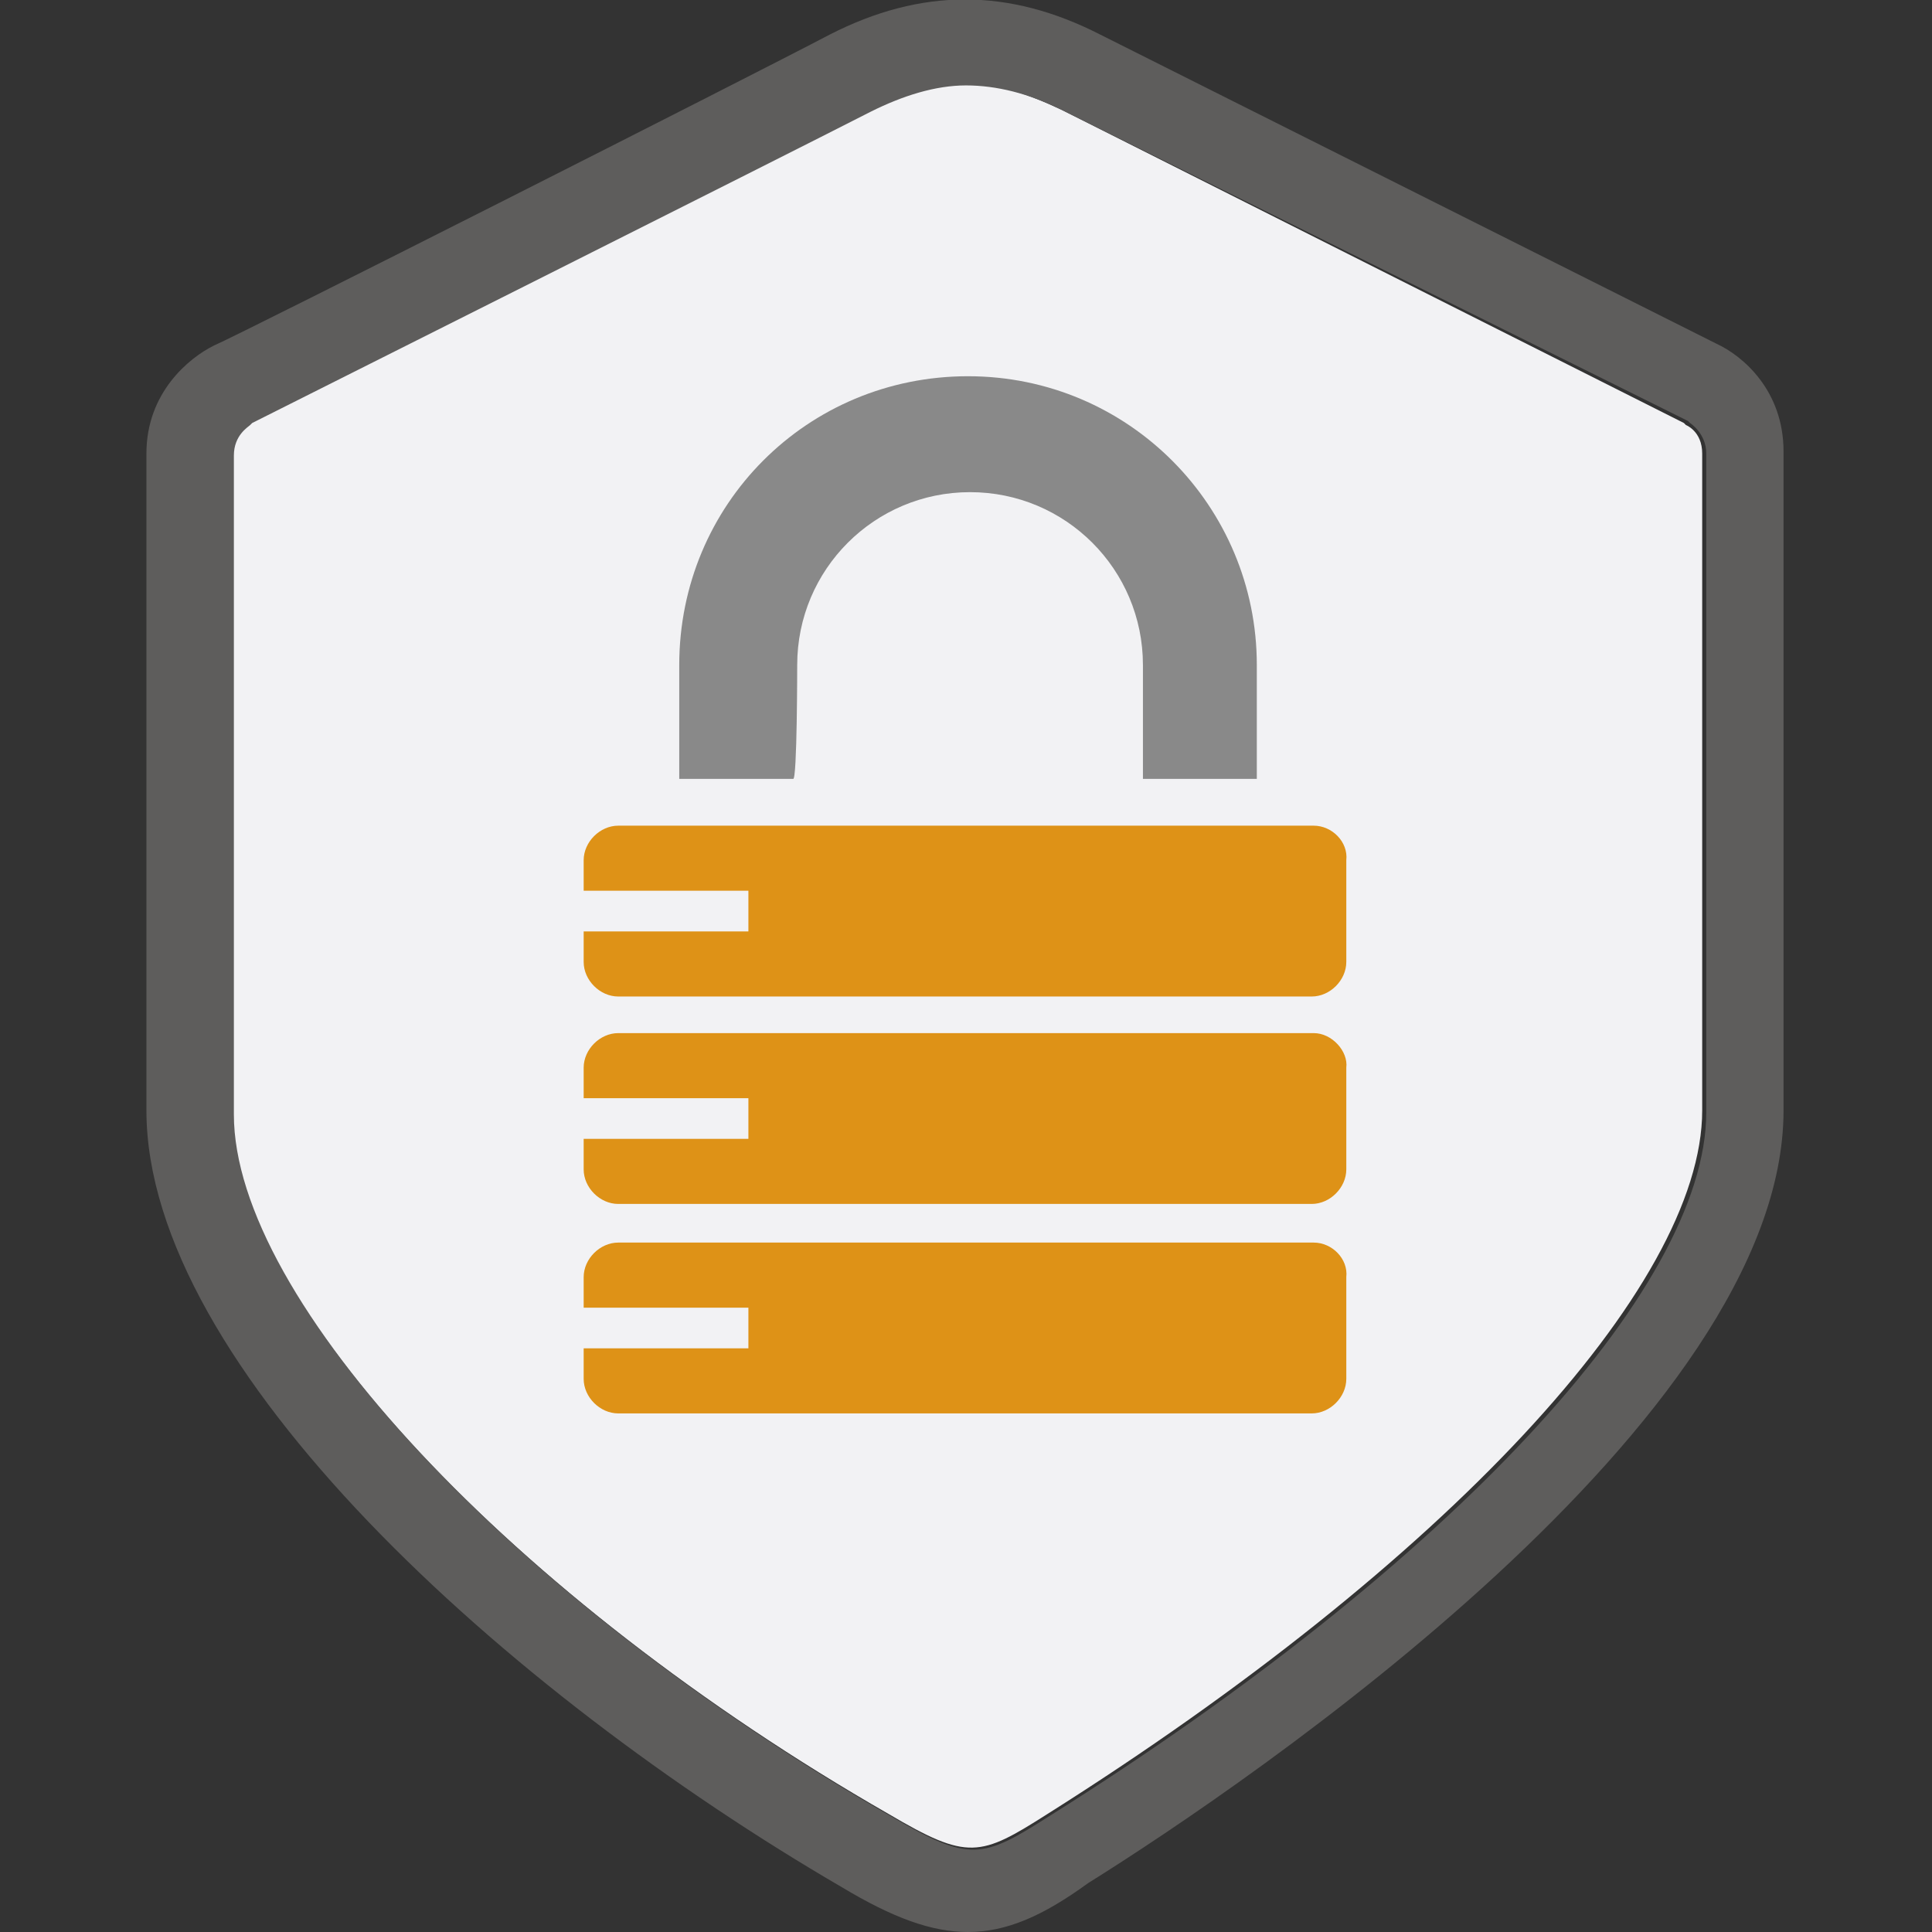
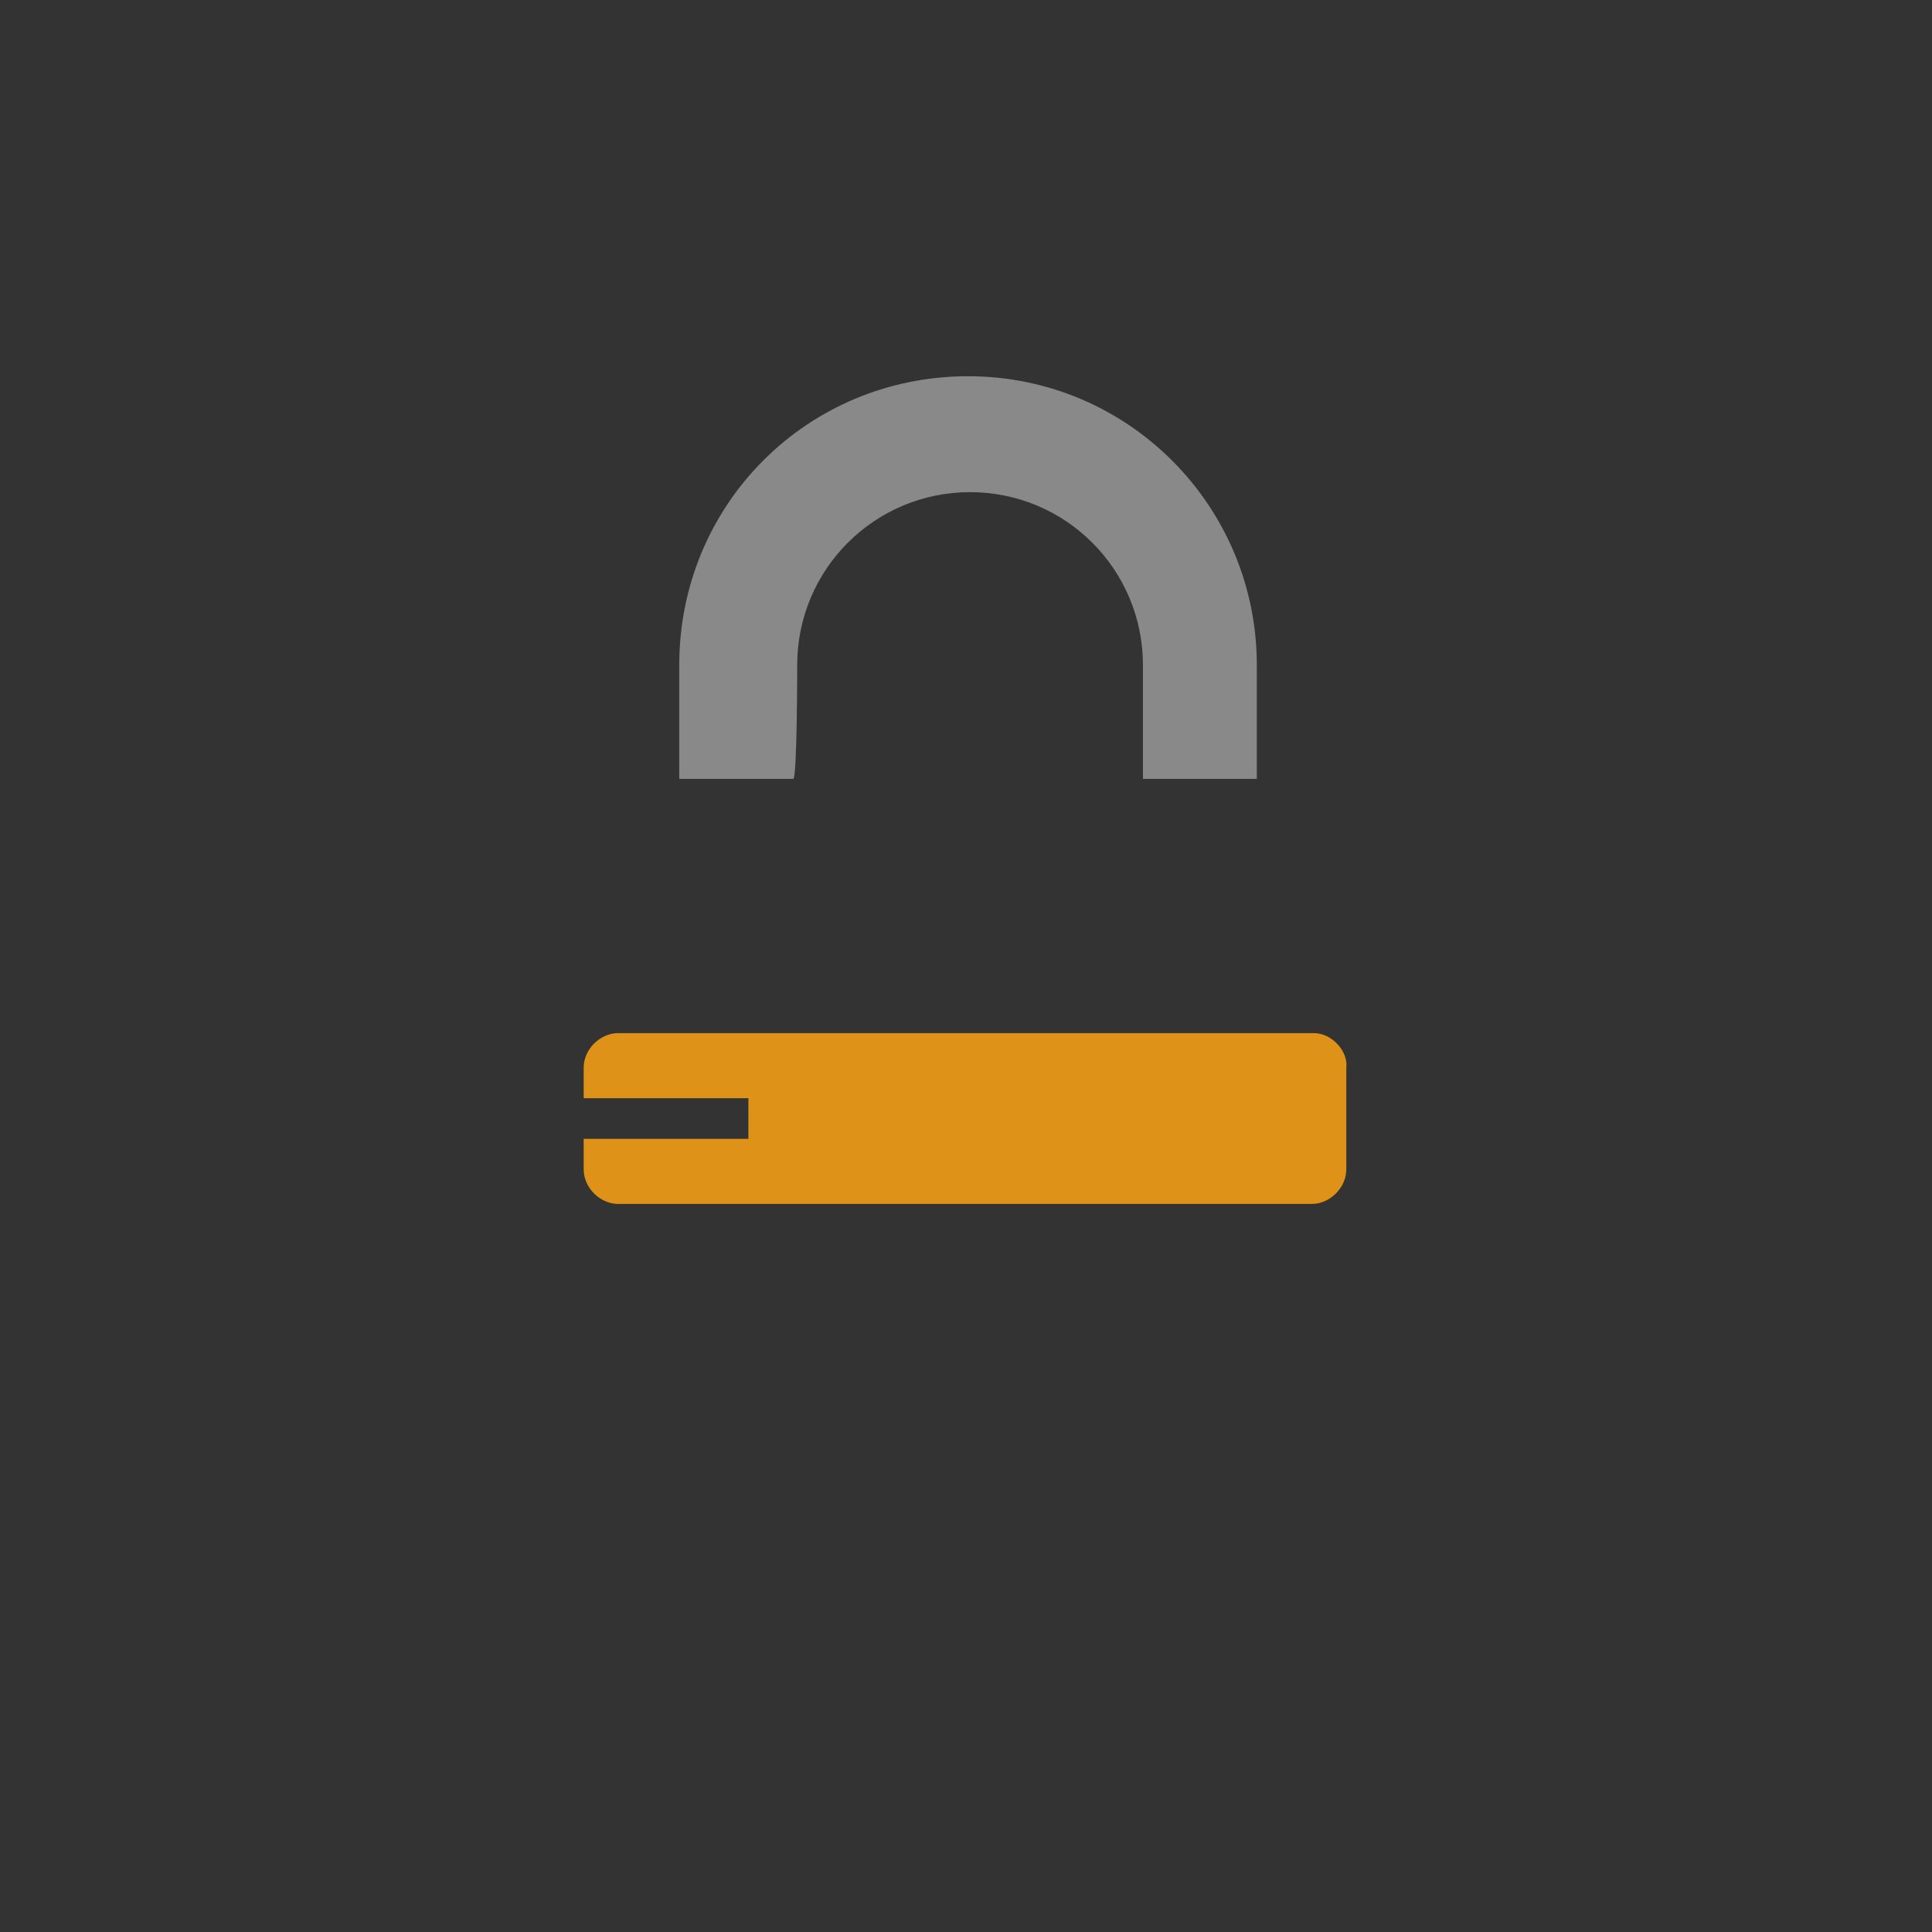
<svg xmlns="http://www.w3.org/2000/svg" version="1.1" id="圖層_1" x="0px" y="0px" width="95px" height="95px" viewBox="0 0 95 95" style="enable-background:new 0 0 95 95;" xml:space="preserve">
  <rect x="0" y="0" width="95" height="95" fill="#333333" stroke="none" />
  <style type="text/css">
	.st0{fill:#F2F2F4;}
	.st1{fill:#898989;}
	.st2{fill:#DE9217;}
	.st3{fill:#5E5D5C;}
</style>
  <g>
-     <path class="st0" d="M82.9,20.9l-0.1-0.1L52.2,5.4c-1.7-0.8-3.2-1.3-4.8-1.3c-1.5,0-3.1,0.5-4.7,1.3c-3.9,2-30.2,15.2-30.4,15.3   l-0.1,0.1c-0.1,0.1-0.8,0.5-0.8,1.5v32.4c0,9.1,13.8,23.9,32.3,34.5c3.9,2.3,4.5,2.1,7.8,0C71,76.9,83.7,63.3,83.7,54.6V22.3   C83.7,21.2,82.9,20.9,82.9,20.9z" />
-   </g>
+     </g>
  <g>
    <path class="st1" d="M39.2,32.7c0-4.7,3.8-8.5,8.5-8.5s8.5,3.8,8.5,8.5v5.6h5.6v-5.6c0-7.8-6.3-14.2-14.2-14.2s-14.2,6.3-14.2,14.2   v5.6h5.6C39.2,38.4,39.2,32.7,39.2,32.7z" />
-     <path class="st2" d="M64.6,40.6H30.4c-0.9,0-1.7,0.8-1.7,1.7v1.5h8.1v2h-8.1v1.5c0,0.9,0.8,1.7,1.7,1.7h34.1c0.9,0,1.7-0.8,1.7-1.7   v-5C66.3,41.4,65.5,40.6,64.6,40.6z" />
    <path class="st2" d="M64.6,50.8H30.4c-0.9,0-1.7,0.8-1.7,1.7v1.5h8.1v2h-8.1v1.5c0,0.9,0.8,1.7,1.7,1.7h34.1c0.9,0,1.7-0.8,1.7-1.7   v-5C66.3,51.7,65.5,50.8,64.6,50.8z" />
-     <path class="st2" d="M64.6,61.1H30.4c-0.9,0-1.7,0.8-1.7,1.7v1.5h8.1v2h-8.1v1.5c0,0.9,0.8,1.7,1.7,1.7h34.1c0.9,0,1.7-0.8,1.7-1.7   v-5C66.3,61.9,65.5,61.1,64.6,61.1z" />
  </g>
-   <path class="st3" d="M47.6,95c-1.8,0-3.7-0.7-6.2-2.2C24.9,83.2,7.2,67.2,7.2,54.6V22.3c0-3,2.1-4.7,3.3-5.3  C11.9,16.4,37,3.7,40.8,1.7c4.5-2.3,8.8-2.3,13.3,0l30.3,15.2c1.3,0.6,3.3,2.3,3.3,5.3v32.4c0,15.2-26.2,33-34.2,38l0,0  C51.3,94.2,49.5,95,47.6,95z M47.5,4.2c-1.5,0-3.1,0.5-4.7,1.3c-3.9,2-30.2,15.2-30.4,15.3l-0.1,0.1c-0.1,0.1-0.8,0.5-0.8,1.5v32.4  c0,9.1,13.8,23.9,32.3,34.5c3.9,2.3,4.5,2.1,7.8,0l0,0c19.6-12.3,32.3-25.9,32.3-34.6V22.3c0-1-0.8-1.5-0.8-1.5l-0.1-0.1L52.2,5.4  C50.6,4.6,49,4.2,47.5,4.2z" />
</svg>